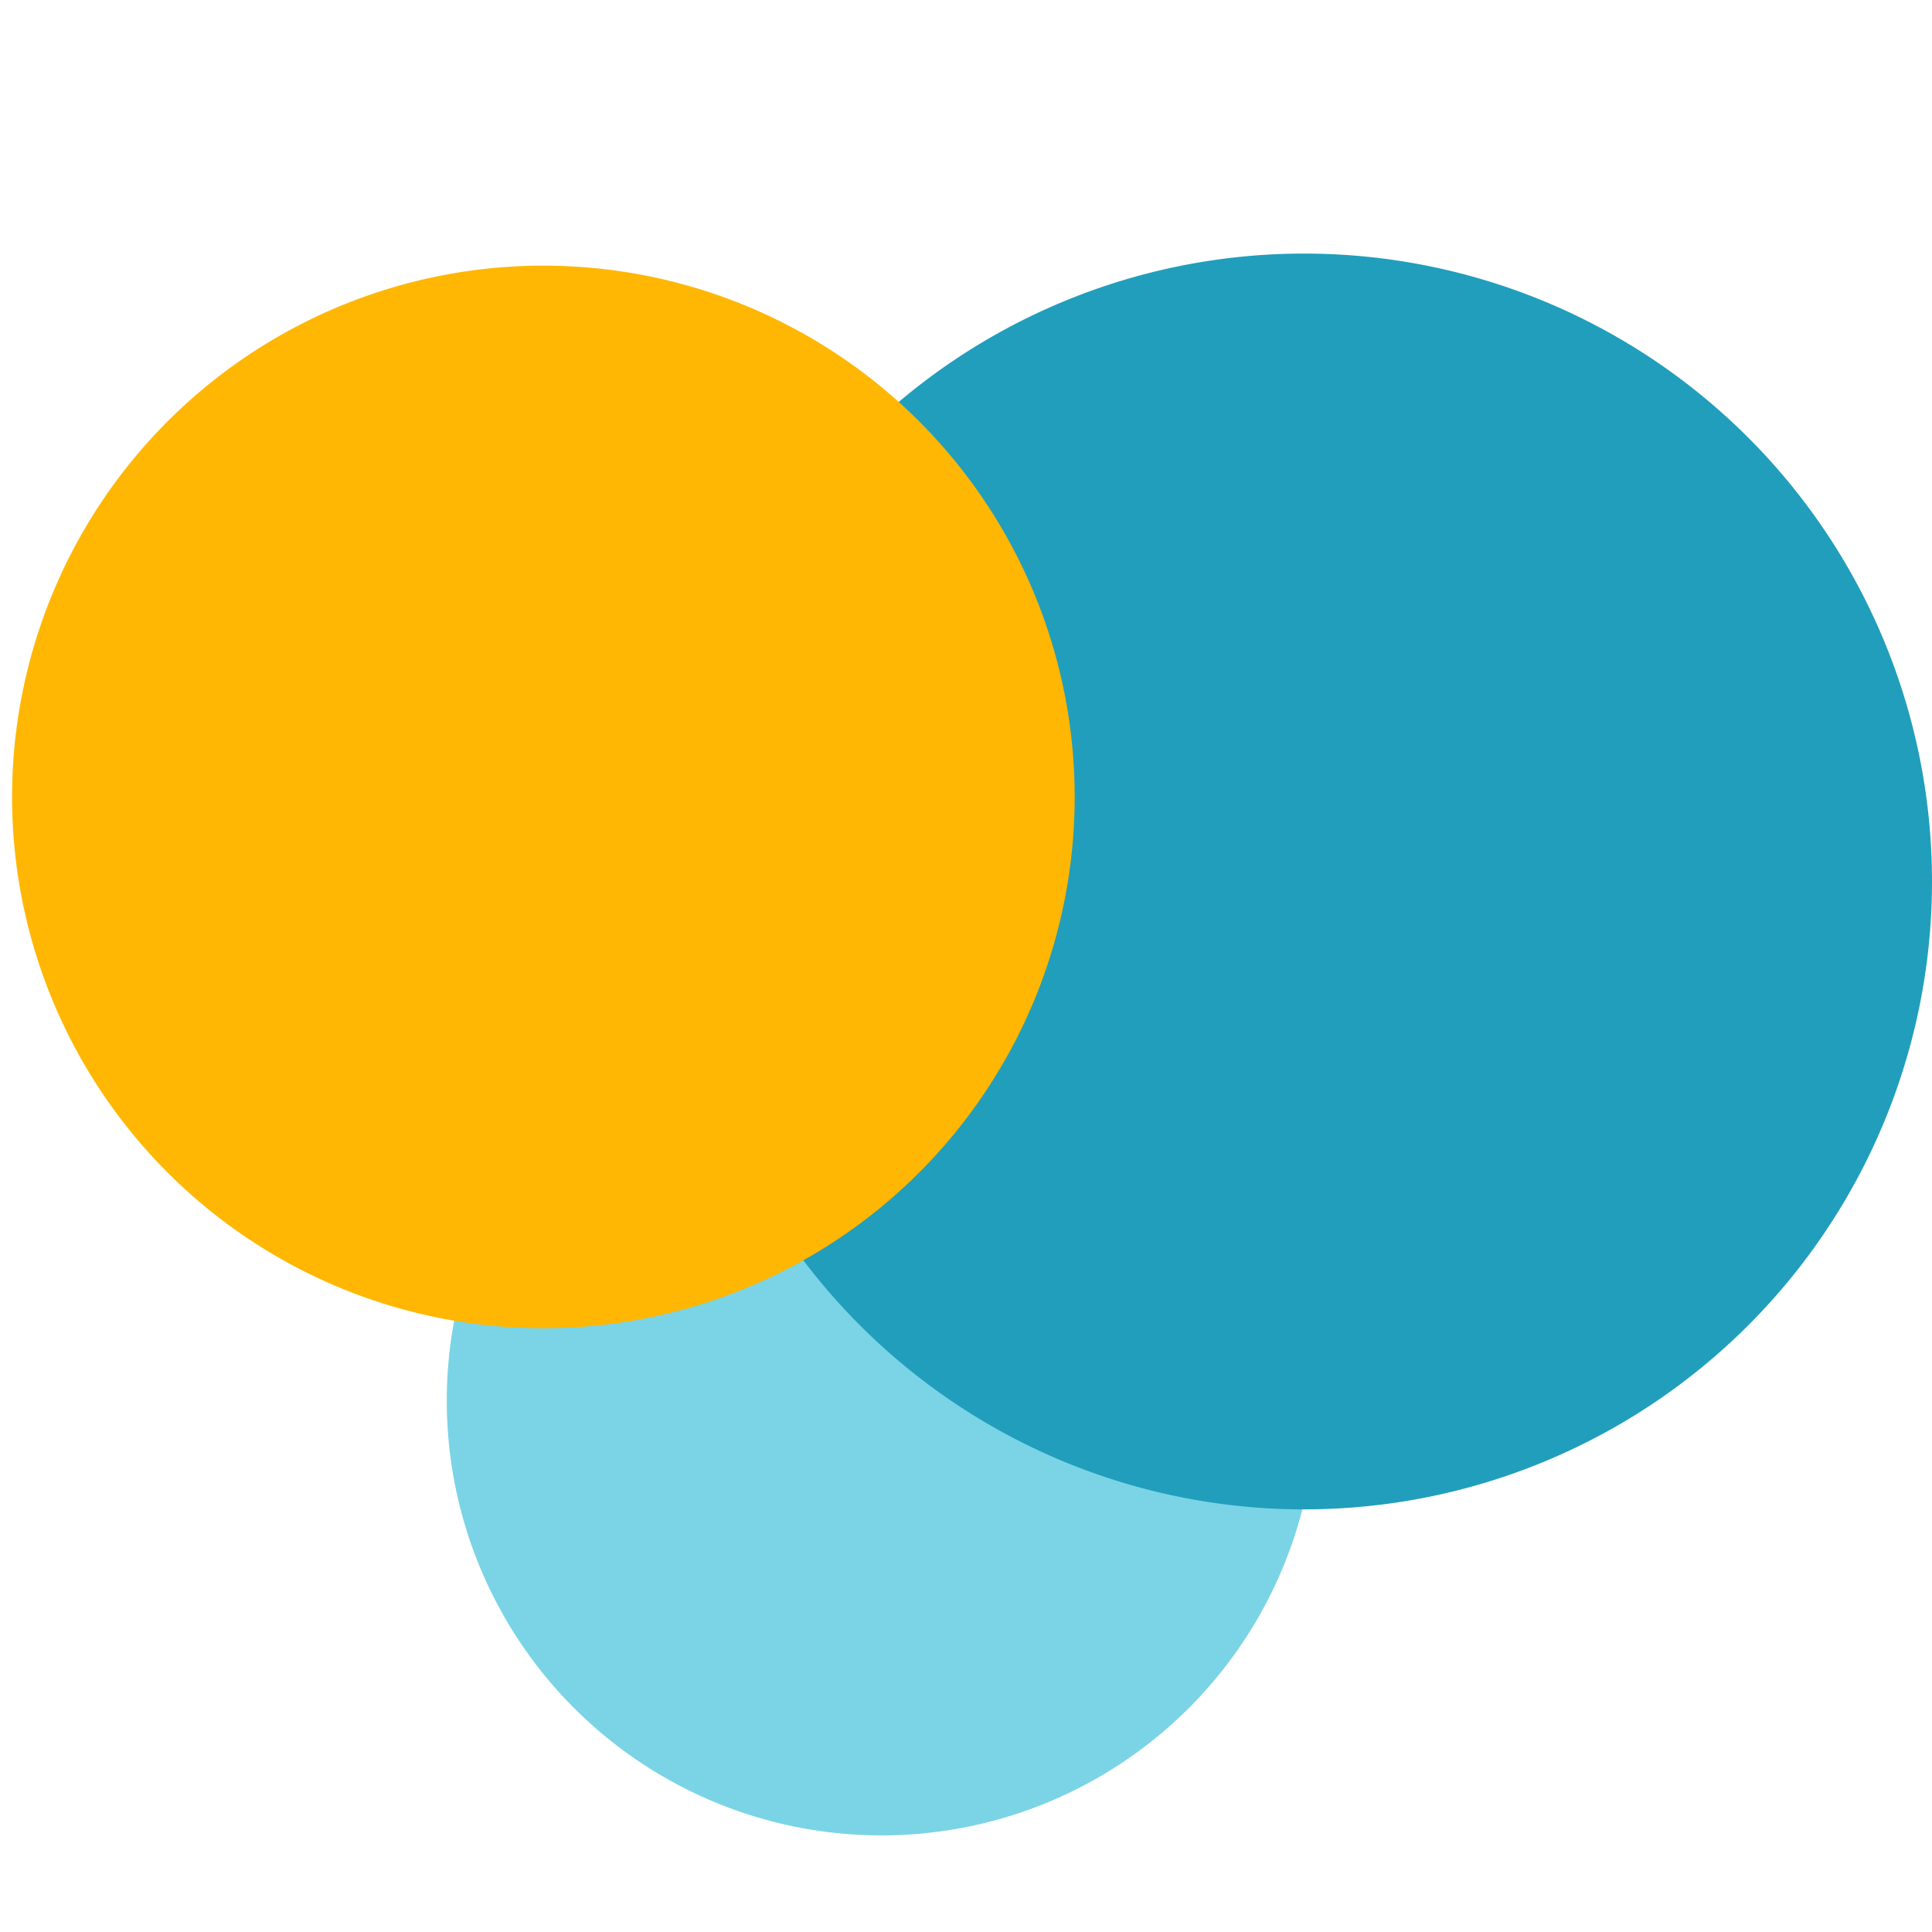
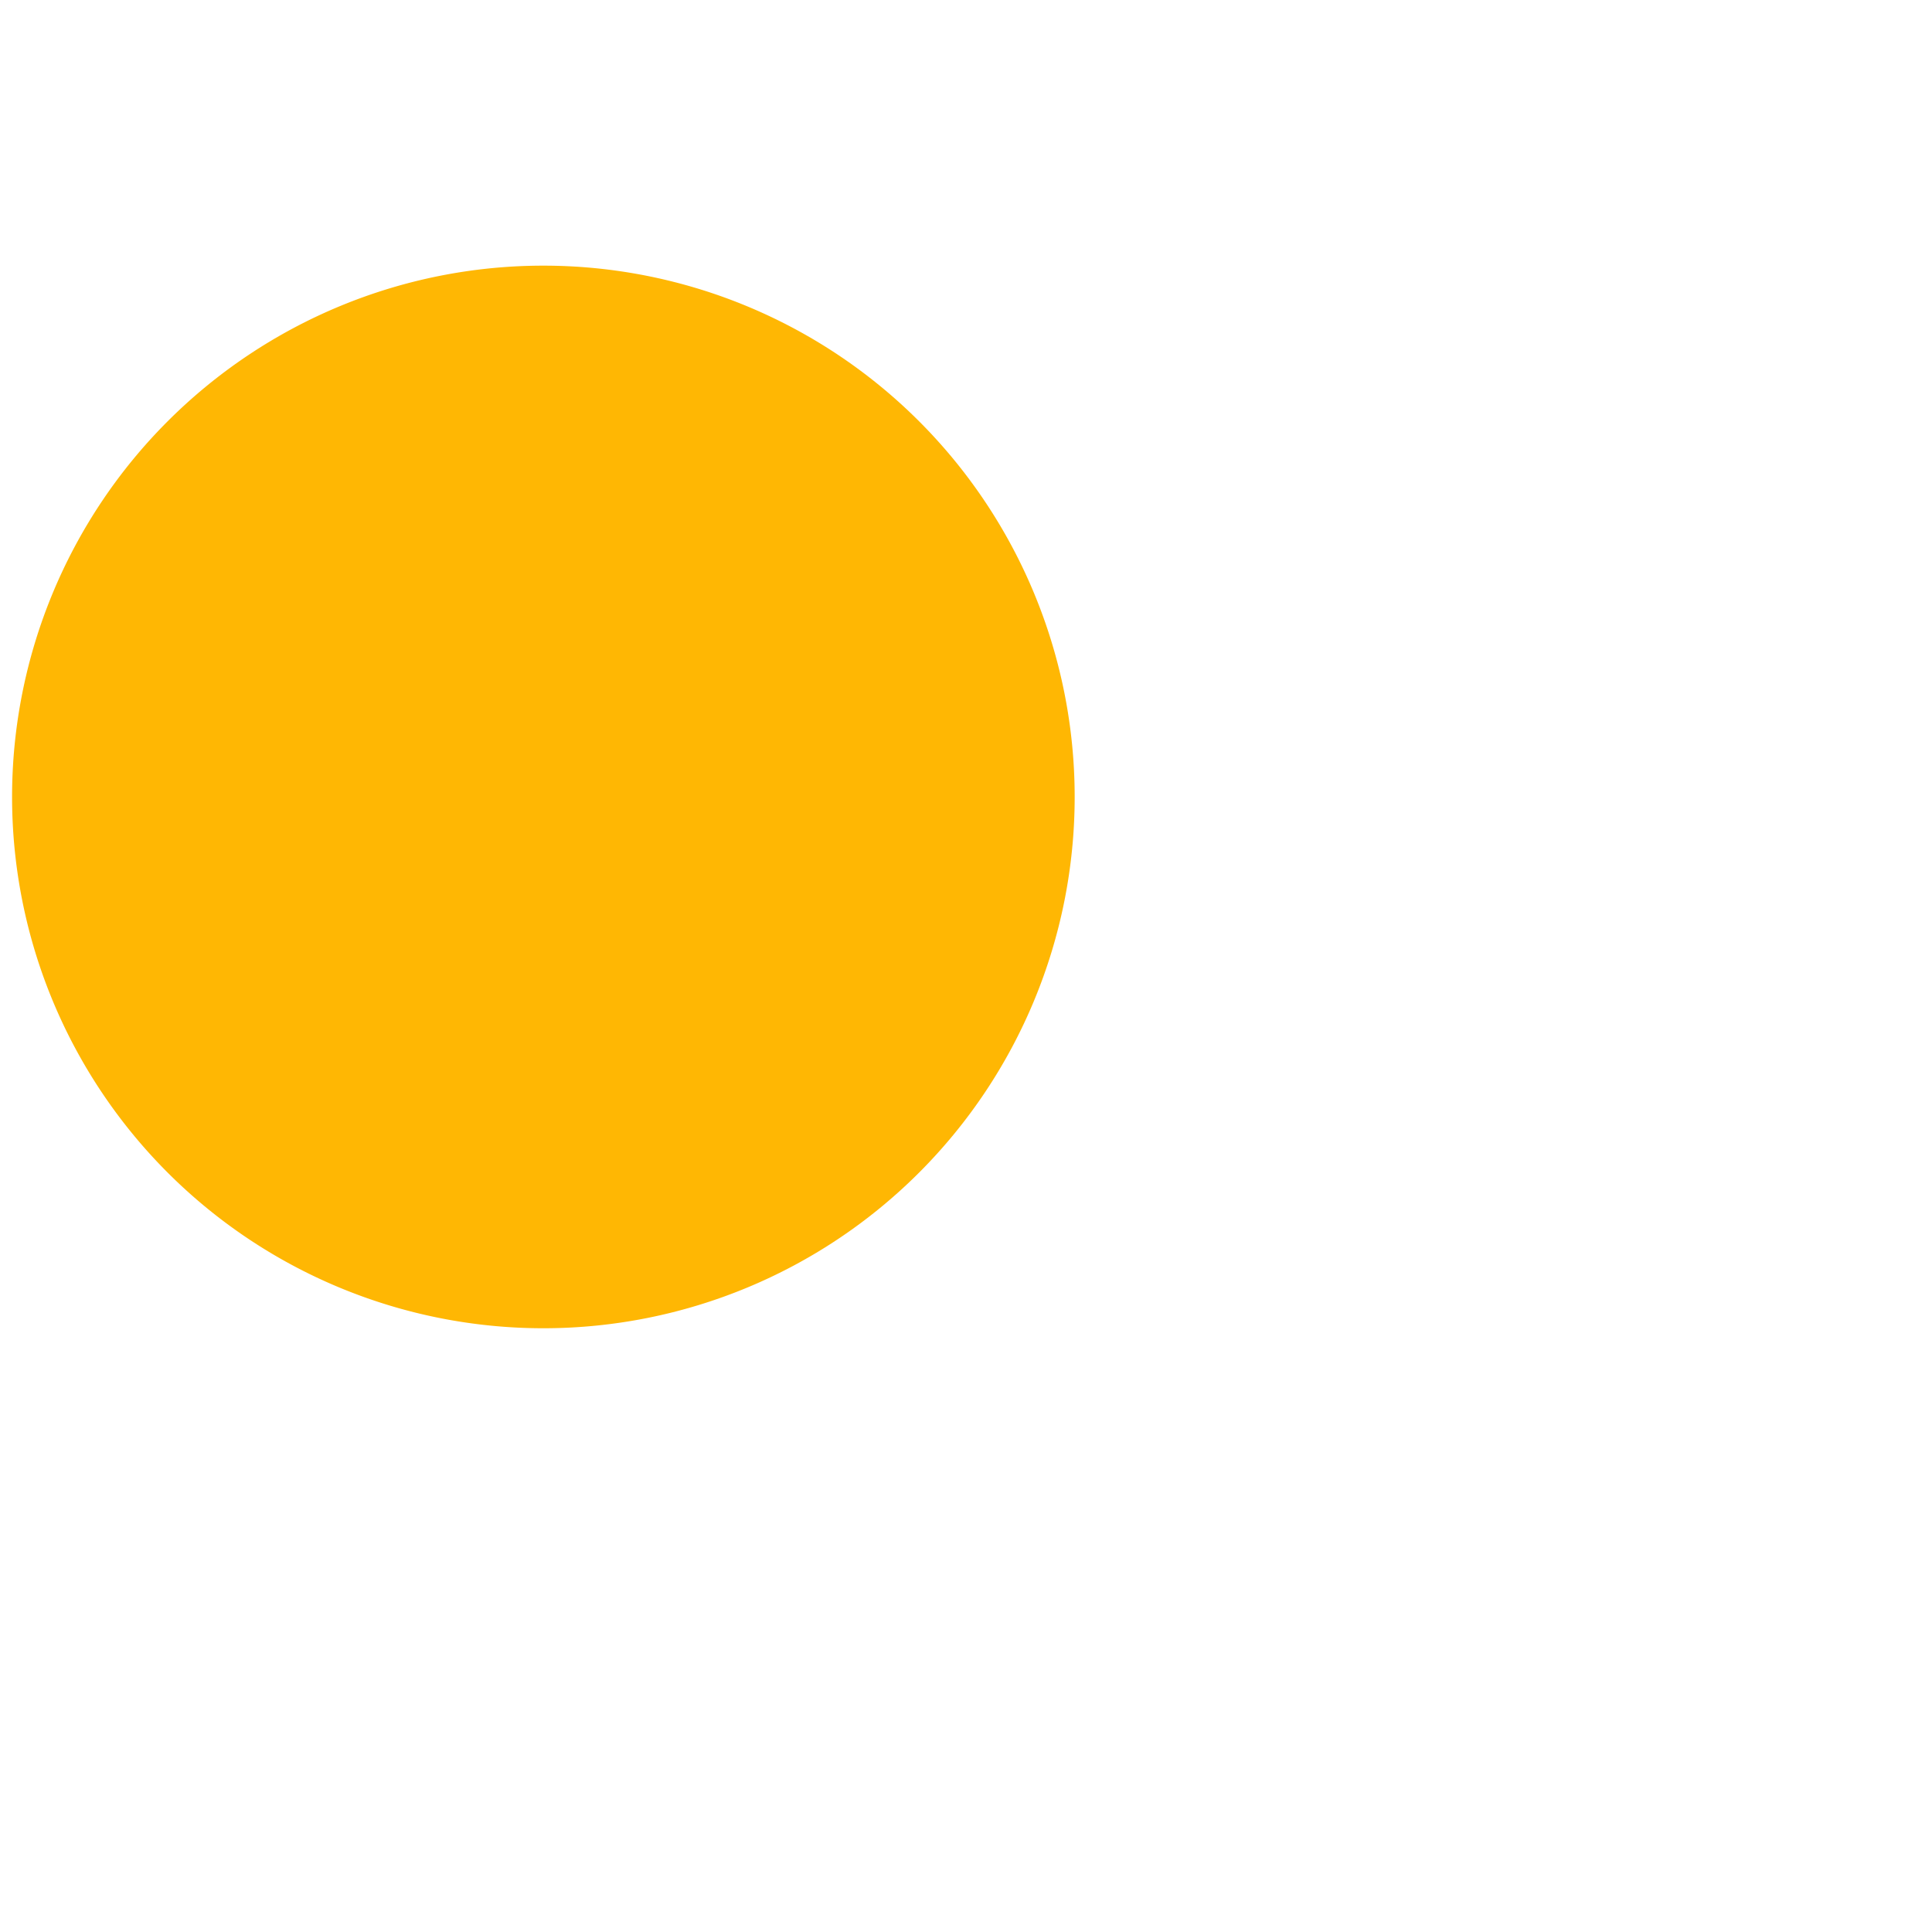
<svg xmlns="http://www.w3.org/2000/svg" preserveAspectRatio="none" width="20" height="20" viewBox="0 0 100 100">
-   <path fill="#7ad4e6" d="M68.125 72.5a22.5 22.5 0 0 1-22.5 22.5 22.5 22.5 0 0 1-22.5-22.5 22.5 22.5 0 0 1 45 0" />
-   <path fill="#219ebc" d="M100 45.625a32.5 32.5 0 0 1-32.5 32.5 32.5 32.5 0 0 1-32.5-32.5 32.5 32.5 0 0 1 65 0" />
  <path fill="#ffb703" d="M55.625 41.25a27.5 27.5 0 0 1-27.5 27.5 27.5 27.5 0 0 1-27.5-27.5 27.5 27.5 0 0 1 55 0" />
</svg>